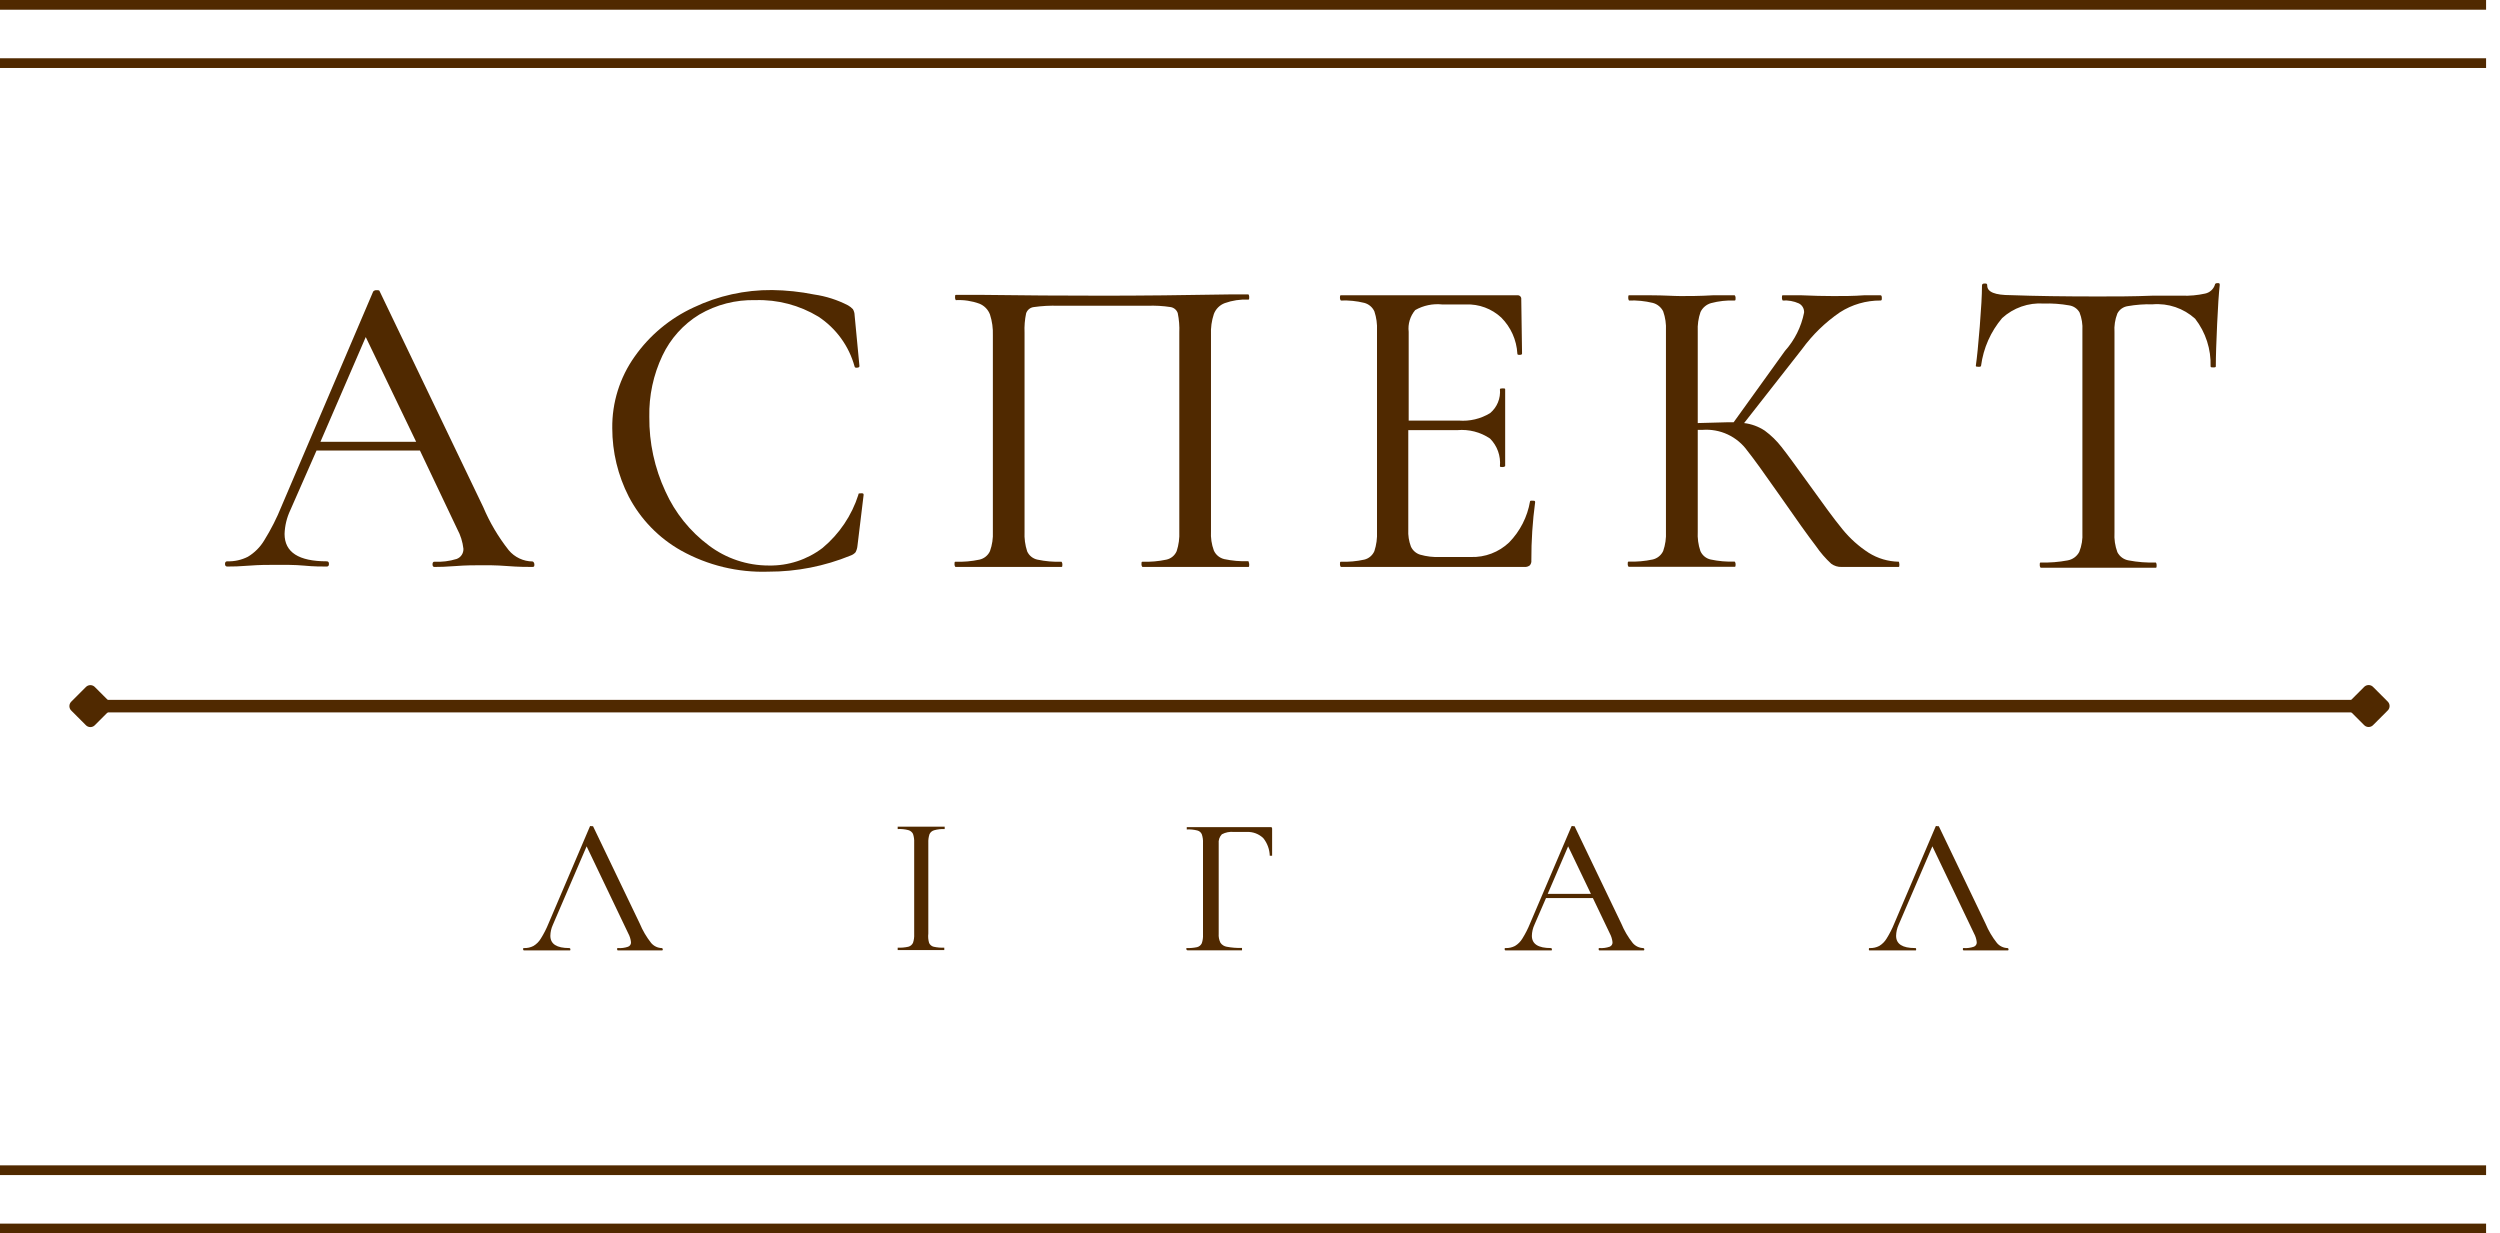
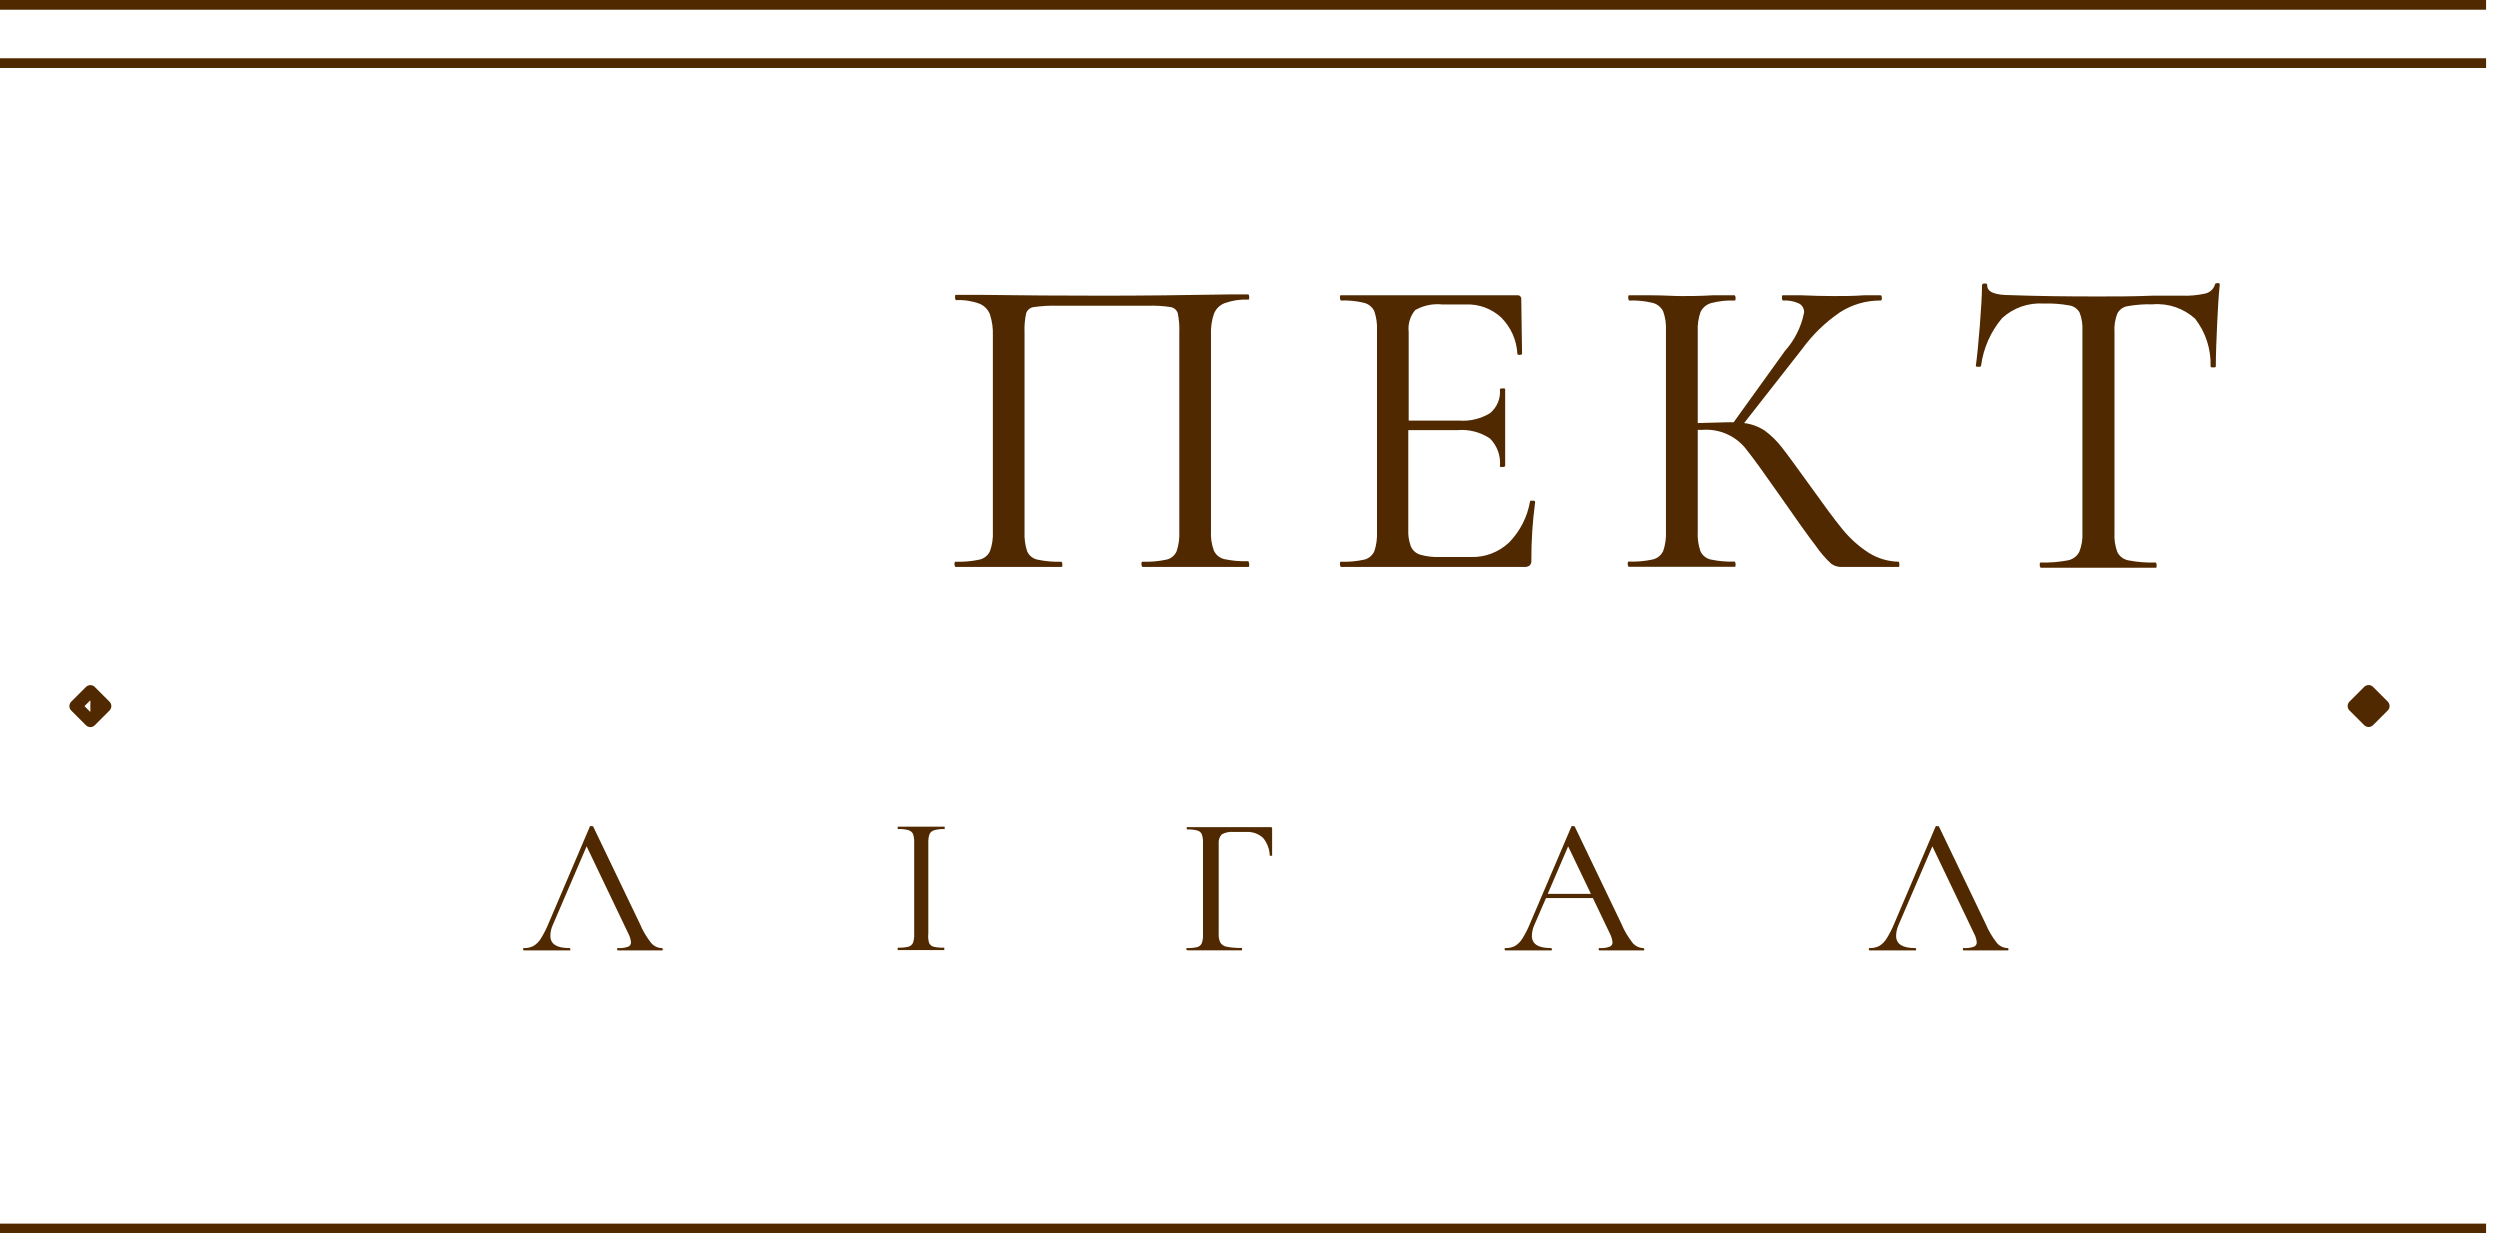
<svg xmlns="http://www.w3.org/2000/svg" width="150" height="74" viewBox="0 0 150 74" fill="none">
  <path d="M149.165 73.417H0V74H149.165V73.417Z" fill="#502900" />
-   <path d="M149.165 69.921H0V70.504H149.165V69.921Z" fill="#502900" />
  <path d="M149.165 3.496H0V4.079H149.165V3.496Z" fill="#502900" />
  <path d="M149.165 0H0V0.583H149.165V0Z" fill="#502900" />
-   <path d="M32.062 33.86C32.062 33.962 32.062 34.017 31.952 34.017C31.622 34.017 31.112 34.017 30.421 33.962C29.729 33.907 29.211 33.915 28.849 33.915C28.488 33.915 27.954 33.915 27.357 33.962C26.76 34.009 26.367 34.017 26.061 34.017C25.99 34.017 25.951 33.962 25.951 33.86C25.951 33.758 25.99 33.703 26.061 33.703C26.512 33.727 26.964 33.671 27.396 33.538C27.521 33.493 27.628 33.409 27.701 33.299C27.775 33.188 27.811 33.057 27.805 32.925C27.759 32.512 27.634 32.112 27.436 31.747L25.197 27.034H18.991L17.42 30.608C17.208 31.055 17.09 31.542 17.074 32.037C17.074 33.137 17.923 33.679 19.604 33.679C19.698 33.679 19.737 33.734 19.737 33.836C19.737 33.938 19.698 33.993 19.604 33.993C19.297 33.993 18.818 33.993 18.253 33.938C17.687 33.883 17.019 33.891 16.532 33.891C16.045 33.891 15.566 33.891 14.961 33.938C14.356 33.986 13.995 33.993 13.633 33.993C13.547 33.993 13.5 33.938 13.5 33.836C13.5 33.734 13.547 33.679 13.633 33.679C14.064 33.694 14.491 33.599 14.875 33.404C15.274 33.164 15.608 32.829 15.849 32.43C16.256 31.776 16.606 31.087 16.893 30.372L22.392 17.489C22.419 17.46 22.452 17.438 22.489 17.424C22.526 17.41 22.565 17.406 22.604 17.411C22.706 17.411 22.769 17.411 22.785 17.489L28.991 30.419C29.383 31.348 29.898 32.22 30.523 33.011C30.698 33.221 30.916 33.39 31.163 33.506C31.41 33.623 31.679 33.685 31.952 33.687C32.023 33.703 32.062 33.797 32.062 33.86ZM19.227 26.507H24.969L21.945 20.223L19.227 26.507Z" fill="#502900" />
-   <path d="M48.849 17.67C49.559 17.773 50.247 17.993 50.884 18.322C50.991 18.383 51.089 18.46 51.174 18.55C51.24 18.662 51.276 18.789 51.277 18.919L51.567 21.967C51.567 22.022 51.52 22.053 51.434 22.061C51.347 22.069 51.292 22.061 51.277 21.998C50.942 20.766 50.168 19.699 49.101 18.997C47.965 18.311 46.656 17.967 45.33 18.008C44.148 17.976 42.981 18.275 41.96 18.872C40.997 19.46 40.227 20.317 39.745 21.338C39.201 22.486 38.932 23.745 38.959 25.015C38.944 26.558 39.274 28.085 39.925 29.484C40.504 30.77 41.402 31.887 42.533 32.729C43.57 33.511 44.833 33.933 46.131 33.931C47.293 33.953 48.428 33.582 49.352 32.878C50.359 32.039 51.106 30.93 51.504 29.681C51.504 29.626 51.504 29.602 51.606 29.602C51.656 29.594 51.706 29.594 51.756 29.602C51.795 29.602 51.819 29.649 51.819 29.681L51.449 32.736C51.438 32.877 51.398 33.013 51.332 33.137C51.251 33.227 51.148 33.295 51.033 33.334C49.47 33.974 47.797 34.303 46.108 34.3C44.279 34.363 42.467 33.926 40.868 33.035C39.529 32.283 38.438 31.159 37.726 29.799C37.075 28.527 36.736 27.119 36.736 25.69C36.718 24.152 37.188 22.647 38.08 21.393C38.978 20.118 40.198 19.102 41.614 18.448C43.086 17.746 44.698 17.389 46.328 17.403C47.175 17.414 48.019 17.503 48.849 17.67Z" fill="#502900" />
  <path d="M74.953 33.86C74.953 33.962 74.953 34.017 74.906 34.017C74.348 34.017 73.9 34.017 73.57 34.017H71.771H69.87C69.54 34.017 69.085 34.017 68.543 34.017C68.543 34.017 68.488 33.962 68.488 33.86C68.488 33.758 68.488 33.703 68.543 33.703C69.028 33.721 69.513 33.679 69.988 33.577C70.124 33.547 70.25 33.485 70.356 33.396C70.463 33.307 70.547 33.194 70.601 33.066C70.723 32.692 70.776 32.298 70.758 31.904V19.964C70.776 19.569 70.744 19.173 70.664 18.785C70.632 18.691 70.575 18.608 70.498 18.544C70.422 18.48 70.33 18.439 70.232 18.424C69.774 18.354 69.311 18.328 68.849 18.346H63.507C63.014 18.329 62.52 18.355 62.031 18.424C61.925 18.436 61.825 18.477 61.743 18.544C61.661 18.611 61.6 18.7 61.567 18.801C61.487 19.183 61.455 19.574 61.473 19.964V31.904C61.453 32.303 61.506 32.702 61.63 33.082C61.686 33.207 61.771 33.317 61.877 33.403C61.984 33.489 62.109 33.548 62.243 33.577C62.717 33.679 63.203 33.721 63.688 33.703C63.688 33.703 63.743 33.758 63.743 33.86C63.743 33.962 63.743 34.017 63.688 34.017C63.13 34.017 62.691 34.017 62.361 34.017H60.452H58.653C58.323 34.017 57.867 34.017 57.325 34.017C57.325 34.017 57.27 33.962 57.27 33.86C57.27 33.758 57.27 33.703 57.325 33.703C57.81 33.721 58.296 33.679 58.771 33.577C58.908 33.546 59.036 33.484 59.145 33.395C59.254 33.307 59.341 33.194 59.399 33.066C59.532 32.694 59.591 32.299 59.572 31.904V20.121C59.587 19.698 59.529 19.275 59.399 18.872C59.344 18.725 59.259 18.591 59.15 18.479C59.04 18.367 58.908 18.278 58.763 18.22C58.31 18.055 57.83 17.983 57.349 18.008C57.349 18.008 57.302 17.953 57.302 17.851C57.302 17.748 57.302 17.694 57.349 17.694C57.946 17.694 58.519 17.694 59.069 17.694C61.368 17.725 63.751 17.741 66.218 17.741C68.427 17.741 71.017 17.714 73.987 17.662H74.906C74.906 17.662 74.953 17.717 74.953 17.819C74.953 17.921 74.953 17.976 74.906 17.976C74.422 17.953 73.939 18.025 73.484 18.188C73.335 18.244 73.2 18.331 73.087 18.444C72.975 18.556 72.888 18.692 72.832 18.84C72.698 19.243 72.64 19.666 72.659 20.089V31.872C72.636 32.268 72.695 32.663 72.832 33.035C72.89 33.162 72.976 33.273 73.083 33.362C73.191 33.45 73.317 33.513 73.452 33.546C73.93 33.648 74.418 33.69 74.906 33.671C74.906 33.671 74.953 33.797 74.953 33.86Z" fill="#502900" />
  <path d="M91.952 30.042C92.062 30.042 92.109 30.042 92.109 30.129C91.953 31.287 91.877 32.455 91.881 33.624C91.887 33.678 91.882 33.732 91.866 33.783C91.849 33.835 91.823 33.882 91.787 33.923C91.693 33.995 91.575 34.029 91.457 34.017H80.451C80.451 34.017 80.397 33.962 80.397 33.86C80.397 33.758 80.397 33.703 80.451 33.703C80.924 33.721 81.396 33.679 81.858 33.577C81.991 33.545 82.115 33.482 82.22 33.393C82.325 33.304 82.408 33.193 82.463 33.066C82.585 32.692 82.638 32.298 82.62 31.904V19.83C82.639 19.441 82.585 19.052 82.463 18.683C82.406 18.559 82.322 18.448 82.217 18.36C82.113 18.272 81.99 18.208 81.858 18.173C81.398 18.059 80.924 18.012 80.451 18.031C80.451 18.031 80.397 17.976 80.397 17.874C80.397 17.772 80.397 17.717 80.451 17.717H91.041C91.072 17.713 91.105 17.717 91.135 17.727C91.165 17.738 91.193 17.755 91.216 17.778C91.238 17.8 91.255 17.828 91.266 17.858C91.276 17.889 91.28 17.921 91.276 17.953L91.323 21.213C91.323 21.268 91.276 21.291 91.182 21.291C91.088 21.291 91.041 21.291 91.041 21.213C90.995 20.398 90.651 19.63 90.074 19.052C89.502 18.521 88.742 18.238 87.961 18.267H86.532C85.97 18.207 85.404 18.325 84.913 18.605C84.762 18.784 84.649 18.992 84.582 19.216C84.514 19.44 84.493 19.676 84.521 19.909V25.235H87.521C88.181 25.288 88.841 25.131 89.407 24.787C89.613 24.614 89.775 24.394 89.877 24.145C89.98 23.896 90.02 23.625 89.996 23.357C89.996 23.318 90.051 23.302 90.153 23.302C90.255 23.302 90.31 23.302 90.31 23.357V25.517C90.31 26.02 90.31 26.405 90.31 26.664V27.968C90.31 27.968 90.263 28.023 90.153 28.023C90.043 28.023 89.996 28.023 89.996 27.968C90.024 27.665 89.985 27.36 89.882 27.073C89.779 26.787 89.614 26.526 89.399 26.311C88.824 25.924 88.133 25.747 87.443 25.808H84.497V31.778C84.479 32.123 84.533 32.468 84.654 32.792C84.706 32.907 84.782 33.01 84.877 33.094C84.972 33.178 85.083 33.241 85.204 33.279C85.592 33.39 85.995 33.437 86.398 33.42H88.252C88.673 33.434 89.093 33.364 89.486 33.214C89.88 33.064 90.24 32.838 90.546 32.548C91.206 31.873 91.644 31.012 91.802 30.081C91.802 30.05 91.85 30.034 91.952 30.042Z" fill="#502900" />
  <path d="M113.963 33.86C113.963 33.962 113.963 34.017 113.915 34.017H110.498C110.273 34.025 110.051 33.955 109.87 33.821C109.528 33.505 109.222 33.152 108.959 32.768C108.519 32.197 107.77 31.15 106.712 29.626C105.827 28.358 105.206 27.502 104.85 27.057C104.547 26.631 104.139 26.291 103.666 26.069C103.192 25.848 102.669 25.752 102.148 25.792H101.865V31.896C101.843 32.29 101.896 32.685 102.022 33.059C102.077 33.186 102.16 33.299 102.267 33.388C102.374 33.477 102.5 33.539 102.635 33.569C103.11 33.671 103.595 33.714 104.081 33.695C104.081 33.695 104.136 33.75 104.136 33.852C104.136 33.954 104.136 34.009 104.081 34.009C103.523 34.009 103.083 34.009 102.753 34.009H100.844H99.045C98.715 34.009 98.26 34.009 97.718 34.009C97.718 34.009 97.663 33.954 97.663 33.852C97.663 33.75 97.663 33.695 97.718 33.695C98.203 33.713 98.688 33.671 99.163 33.569C99.3 33.537 99.427 33.475 99.536 33.386C99.645 33.298 99.732 33.186 99.791 33.059C99.921 32.685 99.977 32.291 99.957 31.896V19.83C99.977 19.441 99.921 19.051 99.791 18.683C99.73 18.558 99.641 18.448 99.533 18.36C99.424 18.271 99.298 18.208 99.163 18.173C98.698 18.061 98.219 18.013 97.741 18.031C97.741 18.031 97.694 17.976 97.694 17.874C97.694 17.772 97.694 17.717 97.741 17.717H99.045C99.831 17.717 100.412 17.764 100.844 17.764C101.276 17.764 102.015 17.764 102.777 17.717H104.081C104.081 17.717 104.136 17.772 104.136 17.874C104.136 17.976 104.136 18.031 104.081 18.031C103.601 18.012 103.122 18.065 102.659 18.188C102.522 18.228 102.396 18.296 102.287 18.388C102.179 18.48 102.091 18.594 102.03 18.723C101.901 19.096 101.845 19.491 101.865 19.885V25.384L103.609 25.337H104.018L107.097 21.056C107.678 20.407 108.074 19.615 108.244 18.762C108.253 18.648 108.228 18.534 108.172 18.435C108.116 18.336 108.032 18.255 107.93 18.204C107.627 18.068 107.295 18.009 106.963 18.031C106.963 18.031 106.916 17.976 106.916 17.874C106.916 17.772 106.916 17.717 106.963 17.717H108.087C108.789 17.748 109.425 17.764 109.996 17.764C110.601 17.764 111.221 17.764 111.842 17.717H112.831C112.886 17.717 112.91 17.772 112.91 17.874C112.91 17.976 112.91 18.031 112.831 18.031C111.968 18.026 111.122 18.271 110.396 18.738C109.515 19.34 108.745 20.09 108.118 20.953L104.646 25.384C105.09 25.437 105.515 25.593 105.887 25.84C106.266 26.119 106.605 26.449 106.893 26.821C107.223 27.238 107.78 28 108.582 29.115C109.383 30.231 110.058 31.165 110.553 31.762C111 32.311 111.53 32.786 112.124 33.169C112.666 33.509 113.291 33.693 113.931 33.703C113.931 33.703 113.963 33.797 113.963 33.86Z" fill="#502900" />
  <path d="M120.129 19.084C119.442 19.896 119.003 20.889 118.864 21.943C118.864 21.998 118.794 22.014 118.692 22.006C118.589 21.998 118.55 22.006 118.55 21.943C118.621 21.456 118.699 20.671 118.786 19.587C118.872 18.503 118.919 17.694 118.919 17.136C118.919 17.049 118.966 17.01 119.076 17.01C119.186 17.01 119.234 17.01 119.234 17.136C119.234 17.521 119.697 17.709 120.64 17.709C122.132 17.764 123.884 17.788 125.879 17.788C126.908 17.788 127.992 17.788 129.139 17.741H130.915C131.381 17.758 131.849 17.716 132.305 17.615C132.441 17.587 132.567 17.524 132.67 17.431C132.774 17.339 132.851 17.221 132.894 17.089C132.894 17.018 132.965 16.986 133.051 16.986C133.138 16.986 133.185 16.986 133.185 17.089C133.13 17.591 133.075 18.369 133.028 19.445C132.98 20.521 132.949 21.346 132.949 21.99C132.949 22.03 132.902 22.045 132.8 22.045C132.698 22.045 132.651 22.045 132.635 21.99C132.67 20.956 132.342 19.941 131.708 19.123C131.365 18.813 130.963 18.576 130.525 18.427C130.087 18.278 129.624 18.221 129.163 18.259C128.66 18.245 128.157 18.282 127.662 18.369C127.531 18.388 127.407 18.438 127.299 18.514C127.191 18.59 127.103 18.692 127.042 18.809C126.902 19.166 126.843 19.55 126.869 19.932V31.951C126.844 32.352 126.903 32.753 127.042 33.129C127.108 33.259 127.204 33.371 127.321 33.457C127.438 33.543 127.574 33.6 127.717 33.624C128.256 33.727 128.804 33.769 129.351 33.75C129.351 33.75 129.398 33.805 129.398 33.907C129.398 34.009 129.398 34.064 129.351 34.064C128.754 34.064 128.291 34.064 127.937 34.064H125.879H123.9C123.546 34.064 123.067 34.064 122.439 34.064C122.439 34.064 122.384 34.009 122.384 33.907C122.384 33.805 122.384 33.75 122.439 33.75C122.981 33.767 123.524 33.725 124.057 33.624C124.205 33.598 124.344 33.539 124.466 33.45C124.587 33.362 124.686 33.246 124.756 33.114C124.903 32.745 124.968 32.348 124.944 31.951V19.83C124.966 19.461 124.907 19.091 124.772 18.746C124.706 18.632 124.616 18.534 124.507 18.461C124.398 18.387 124.273 18.34 124.143 18.322C123.64 18.233 123.13 18.196 122.619 18.212C122.167 18.182 121.713 18.244 121.285 18.394C120.857 18.544 120.464 18.779 120.129 19.084Z" fill="#502900" />
-   <path d="M6.312 42.367H141.229" stroke="#502900" stroke-width="0.75" stroke-linecap="round" />
-   <path d="M5.422 41.483L4.539 42.367L5.422 43.25L6.305 42.366L5.422 41.483Z" fill="#502900" />
+   <path d="M5.422 41.483L5.422 43.25L6.305 42.366L5.422 41.483Z" fill="#502900" />
  <path d="M5.422 41.483L4.539 42.367L5.422 43.25L6.305 42.366L5.422 41.483Z" stroke="#502900" stroke-width="0.75" stroke-linejoin="round" />
  <path d="M142.117 41.478L141.234 42.361L142.117 43.245L143 42.362L142.117 41.478Z" fill="#502900" />
  <path d="M142.117 41.478L141.234 42.361L142.117 43.245L143 42.362L142.117 41.478Z" stroke="#502900" stroke-width="0.75" stroke-linejoin="round" />
  <path d="M39.769 56.955C39.769 57.002 39.753 57.025 39.721 57.025H39.03H38.331H37.663H37.074C37.074 57.025 37.027 57.025 37.027 56.955C37.027 56.884 37.027 56.884 37.074 56.884C37.279 56.898 37.484 56.871 37.679 56.806C37.735 56.786 37.784 56.749 37.817 56.699C37.849 56.649 37.864 56.59 37.86 56.531C37.84 56.346 37.784 56.167 37.695 56.004L35.197 50.78L33.17 55.494C33.076 55.699 33.025 55.92 33.021 56.146C33.021 56.641 33.398 56.884 34.16 56.884C34.16 56.884 34.222 56.884 34.222 56.955C34.222 57.025 34.222 57.025 34.16 57.025H33.547H32.761H32.047H31.442C31.442 57.025 31.387 57.025 31.387 56.955C31.387 56.884 31.387 56.884 31.442 56.884C31.638 56.891 31.832 56.848 32.007 56.758C32.188 56.65 32.339 56.499 32.447 56.319C32.632 56.024 32.789 55.714 32.919 55.392L35.401 49.571C35.416 49.564 35.432 49.56 35.448 49.56C35.464 49.56 35.48 49.564 35.495 49.571C35.542 49.571 35.574 49.571 35.581 49.571L38.386 55.415C38.559 55.832 38.789 56.224 39.069 56.578C39.148 56.672 39.247 56.748 39.358 56.801C39.469 56.854 39.59 56.882 39.714 56.884C39.714 56.884 39.769 56.908 39.769 56.955Z" fill="#502900" />
  <path d="M55.746 56.578C55.772 56.634 55.81 56.684 55.858 56.723C55.905 56.763 55.961 56.791 56.021 56.805C56.23 56.851 56.444 56.869 56.657 56.86C56.657 56.86 56.657 56.86 56.657 56.931C56.657 57.002 56.657 57.002 56.657 57.002H56.1H55.251H54.466H53.861C53.861 57.002 53.861 57.002 53.861 56.931C53.861 56.86 53.861 56.86 53.861 56.86C54.075 56.869 54.288 56.851 54.497 56.805C54.559 56.789 54.616 56.76 54.665 56.719C54.714 56.678 54.753 56.627 54.78 56.57C54.836 56.403 54.86 56.227 54.851 56.051V50.553C54.86 50.377 54.836 50.201 54.78 50.034C54.752 49.978 54.712 49.929 54.663 49.89C54.614 49.85 54.558 49.822 54.497 49.806C54.29 49.753 54.075 49.732 53.861 49.743C53.861 49.743 53.861 49.743 53.861 49.673C53.861 49.602 53.861 49.602 53.861 49.602H54.466H55.251H56.115H56.681C56.681 49.602 56.681 49.602 56.681 49.673C56.681 49.743 56.681 49.743 56.681 49.743C56.469 49.734 56.257 49.758 56.053 49.814C55.991 49.83 55.934 49.86 55.885 49.9C55.836 49.941 55.797 49.992 55.77 50.05C55.715 50.22 55.691 50.398 55.699 50.576V56.012C55.677 56.202 55.693 56.394 55.746 56.578Z" fill="#502900" />
  <path d="M71.182 56.955C71.182 56.908 71.182 56.884 71.182 56.884C71.398 56.892 71.615 56.874 71.826 56.829C71.888 56.813 71.945 56.784 71.994 56.743C72.043 56.702 72.082 56.651 72.109 56.593C72.165 56.426 72.189 56.251 72.18 56.075V50.576C72.189 50.401 72.165 50.225 72.109 50.058C72.085 50.002 72.049 49.952 72.002 49.912C71.956 49.873 71.901 49.845 71.842 49.83C71.634 49.777 71.42 49.756 71.206 49.767C71.206 49.767 71.206 49.767 71.206 49.696C71.206 49.626 71.206 49.626 71.206 49.626H76.21C76.288 49.626 76.327 49.626 76.327 49.728V51.346C76.327 51.346 76.327 51.346 76.257 51.346C76.186 51.346 76.186 51.346 76.186 51.346C76.175 50.963 76.04 50.593 75.801 50.293C75.671 50.166 75.515 50.067 75.345 50.002C75.175 49.938 74.993 49.908 74.811 49.916H74.026C73.779 49.892 73.53 49.941 73.311 50.058C73.24 50.132 73.186 50.222 73.153 50.319C73.121 50.417 73.11 50.521 73.122 50.623V56.02C73.107 56.206 73.143 56.394 73.225 56.562C73.268 56.627 73.325 56.682 73.391 56.724C73.458 56.766 73.532 56.794 73.609 56.806C73.91 56.862 74.215 56.886 74.521 56.876C74.521 56.876 74.521 56.876 74.521 56.947C74.521 57.018 74.521 57.018 74.521 57.018H73.735H72.643H71.858H71.245C71.245 57.018 71.182 57.002 71.182 56.955Z" fill="#502900" />
  <path d="M98.66 56.955C98.66 57.002 98.645 57.025 98.613 57.025H97.922H97.223H96.555H95.966C95.966 57.025 95.919 57.025 95.919 56.955C95.919 56.884 95.919 56.884 95.966 56.884C96.171 56.898 96.376 56.871 96.571 56.806C96.627 56.786 96.676 56.749 96.709 56.699C96.741 56.649 96.756 56.59 96.751 56.531C96.731 56.346 96.675 56.167 96.587 56.004L95.573 53.883H92.761L92.062 55.494C91.968 55.699 91.917 55.92 91.912 56.146C91.912 56.641 92.29 56.884 93.052 56.884C93.052 56.884 93.114 56.884 93.114 56.955C93.114 57.025 93.114 57.025 93.052 57.025H92.439H91.653H90.938H90.334C90.334 57.025 90.279 57.025 90.279 56.955C90.279 56.884 90.279 56.884 90.334 56.884C90.53 56.891 90.724 56.848 90.899 56.758C91.079 56.65 91.23 56.499 91.339 56.319C91.524 56.024 91.681 55.714 91.81 55.392L94.293 49.571C94.307 49.564 94.323 49.56 94.34 49.56C94.356 49.56 94.372 49.564 94.387 49.571C94.434 49.571 94.466 49.571 94.473 49.571L97.278 55.415C97.451 55.832 97.681 56.224 97.961 56.578C98.04 56.672 98.139 56.748 98.25 56.801C98.361 56.854 98.482 56.882 98.605 56.884C98.605 56.884 98.66 56.908 98.66 56.955ZM92.863 53.632H95.455L94.088 50.78L92.863 53.632Z" fill="#502900" />
  <path d="M120.514 56.955C120.514 57.002 120.498 57.025 120.467 57.025H119.776H119.076H118.409H117.82C117.82 57.025 117.772 57.025 117.772 56.955C117.772 56.884 117.772 56.884 117.82 56.884C118.024 56.898 118.23 56.871 118.424 56.806C118.481 56.786 118.529 56.749 118.562 56.699C118.595 56.649 118.61 56.59 118.605 56.531C118.585 56.346 118.529 56.167 118.44 56.004L115.942 50.78L113.915 55.494C113.822 55.699 113.771 55.92 113.766 56.146C113.766 56.641 114.143 56.884 114.905 56.884C114.945 56.884 114.968 56.884 114.968 56.955C114.968 57.025 114.968 57.025 114.905 57.025H114.293H113.507H112.792H112.187C112.148 57.025 112.132 57.025 112.132 56.955C112.132 56.884 112.132 56.884 112.187 56.884C112.383 56.891 112.578 56.848 112.753 56.758C112.933 56.65 113.084 56.499 113.193 56.319C113.377 56.024 113.535 55.714 113.664 55.392L116.146 49.571C116.161 49.564 116.177 49.56 116.194 49.56C116.21 49.56 116.226 49.564 116.241 49.571C116.288 49.571 116.319 49.571 116.327 49.571L119.131 55.415C119.305 55.832 119.535 56.224 119.815 56.578C119.894 56.672 119.992 56.748 120.104 56.801C120.215 56.854 120.336 56.882 120.459 56.884C120.459 56.884 120.514 56.908 120.514 56.955Z" fill="#502900" />
</svg>